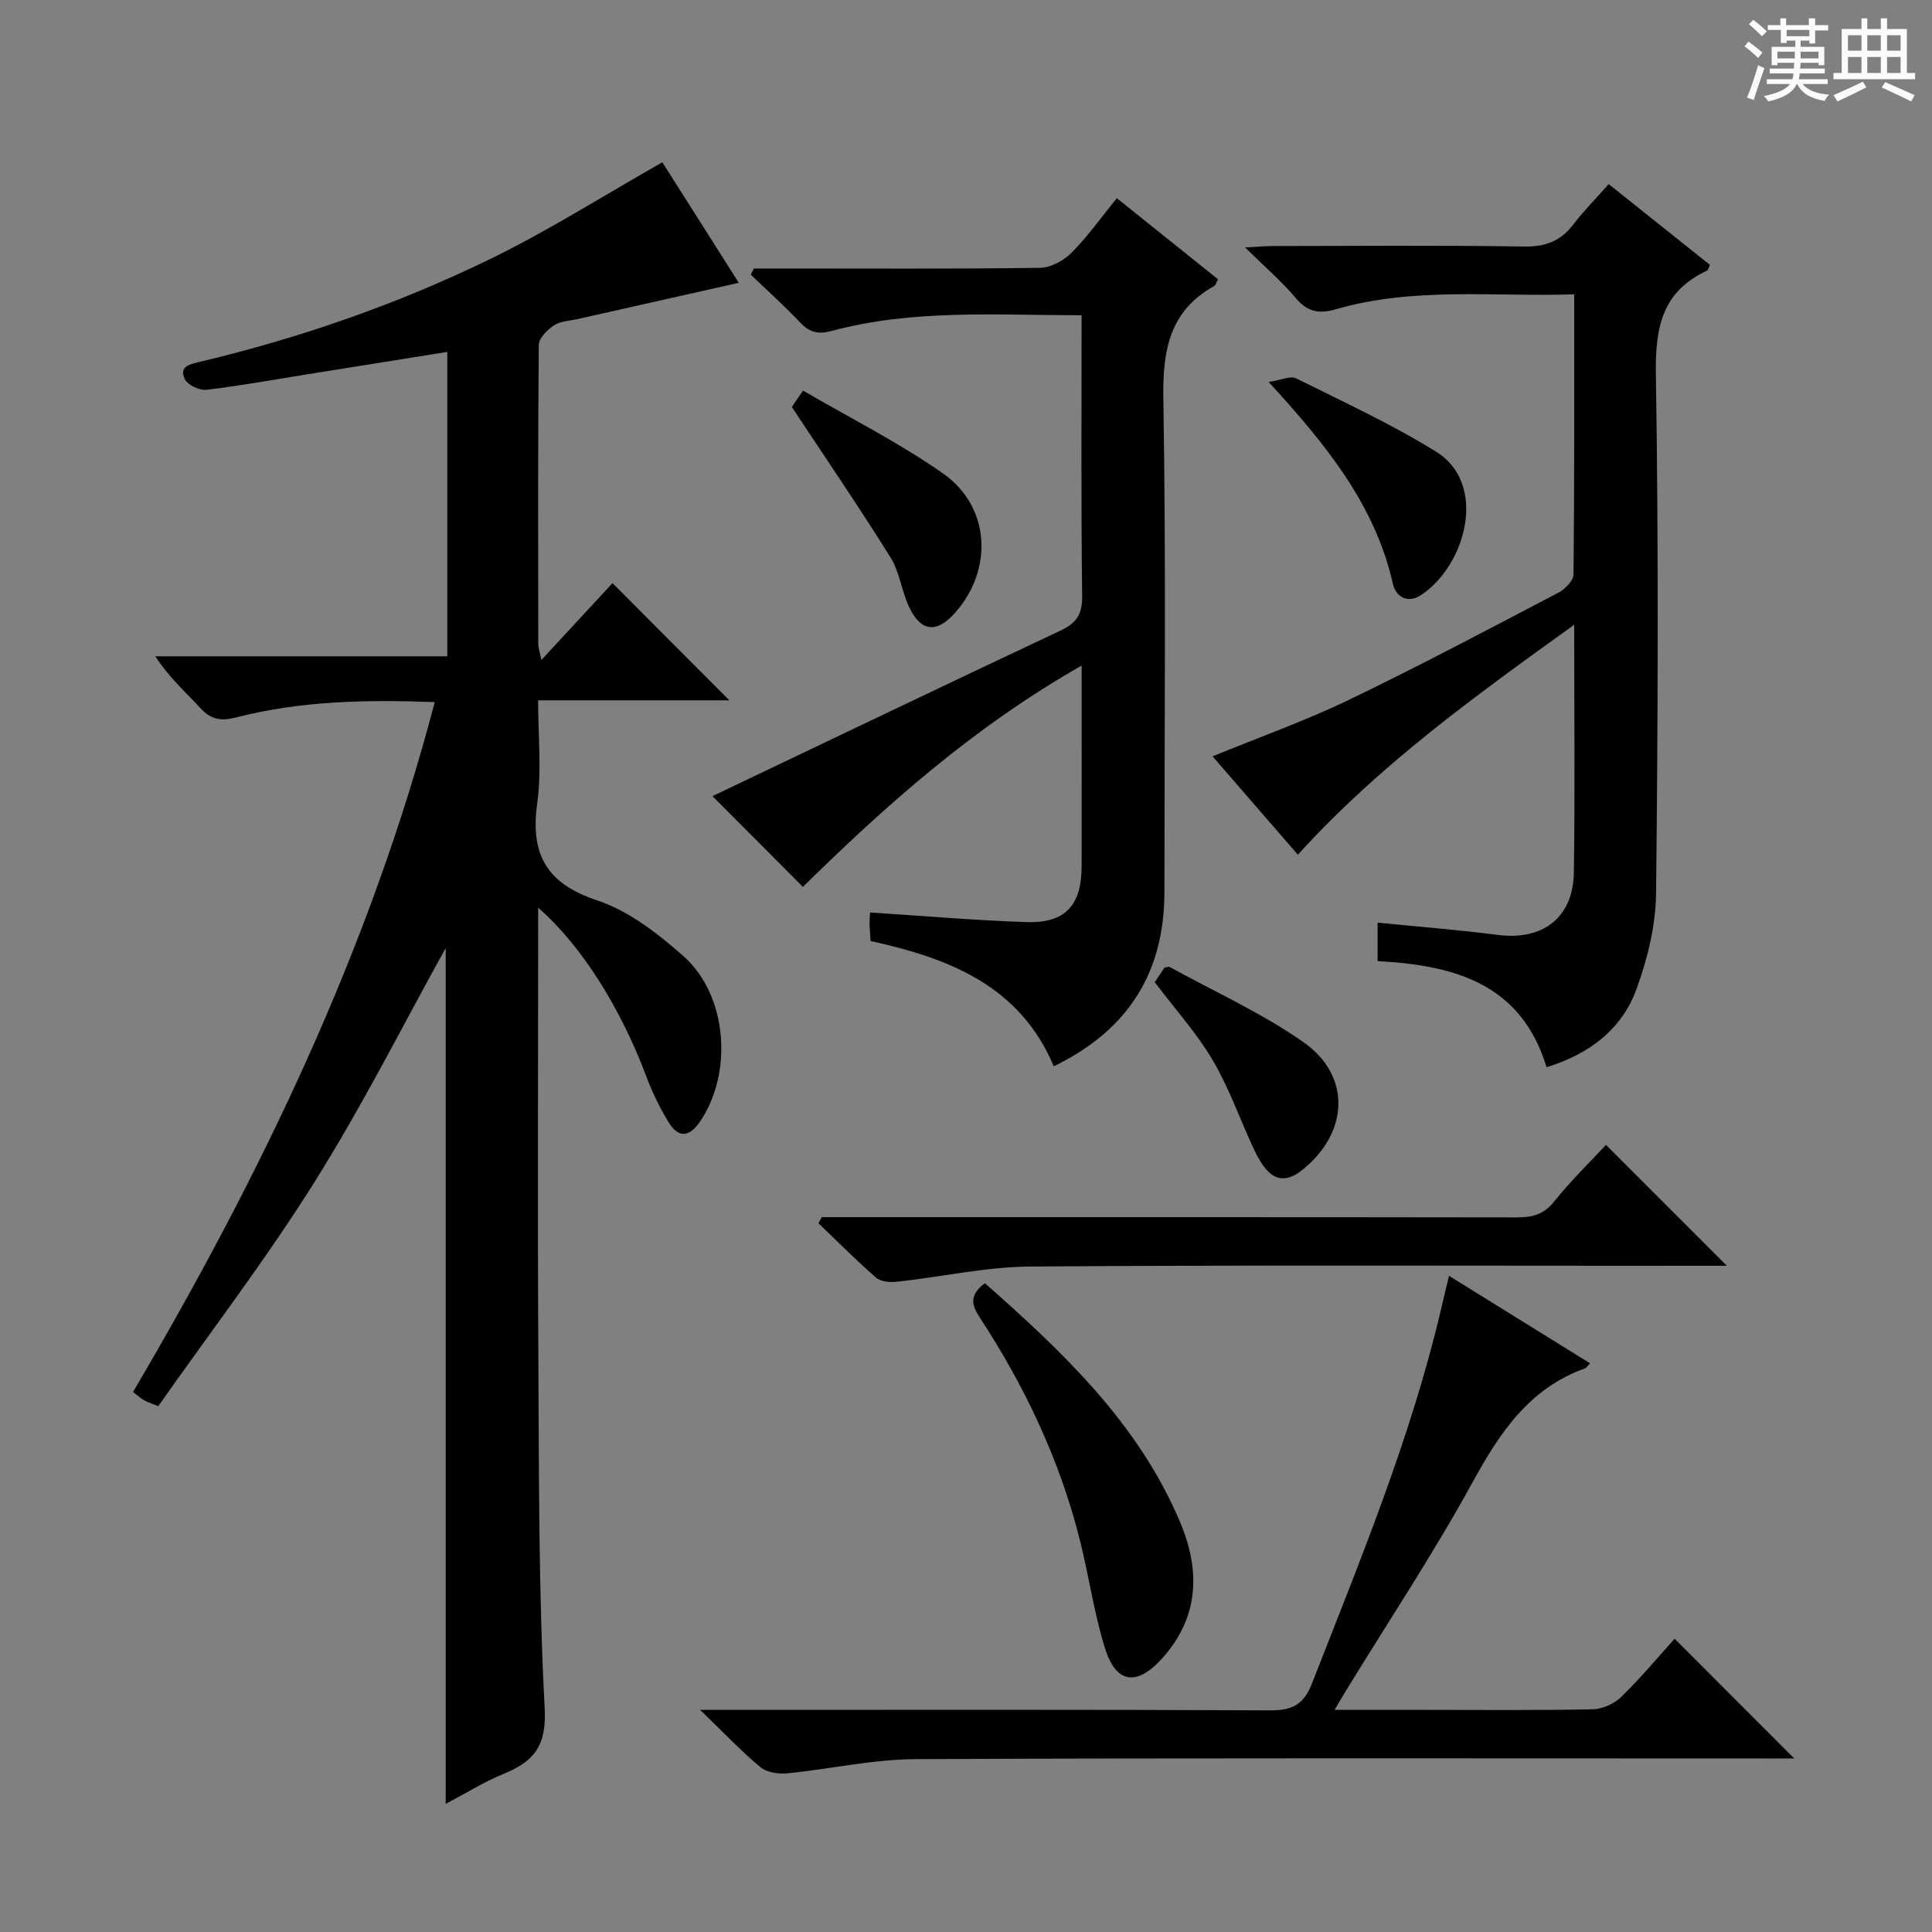
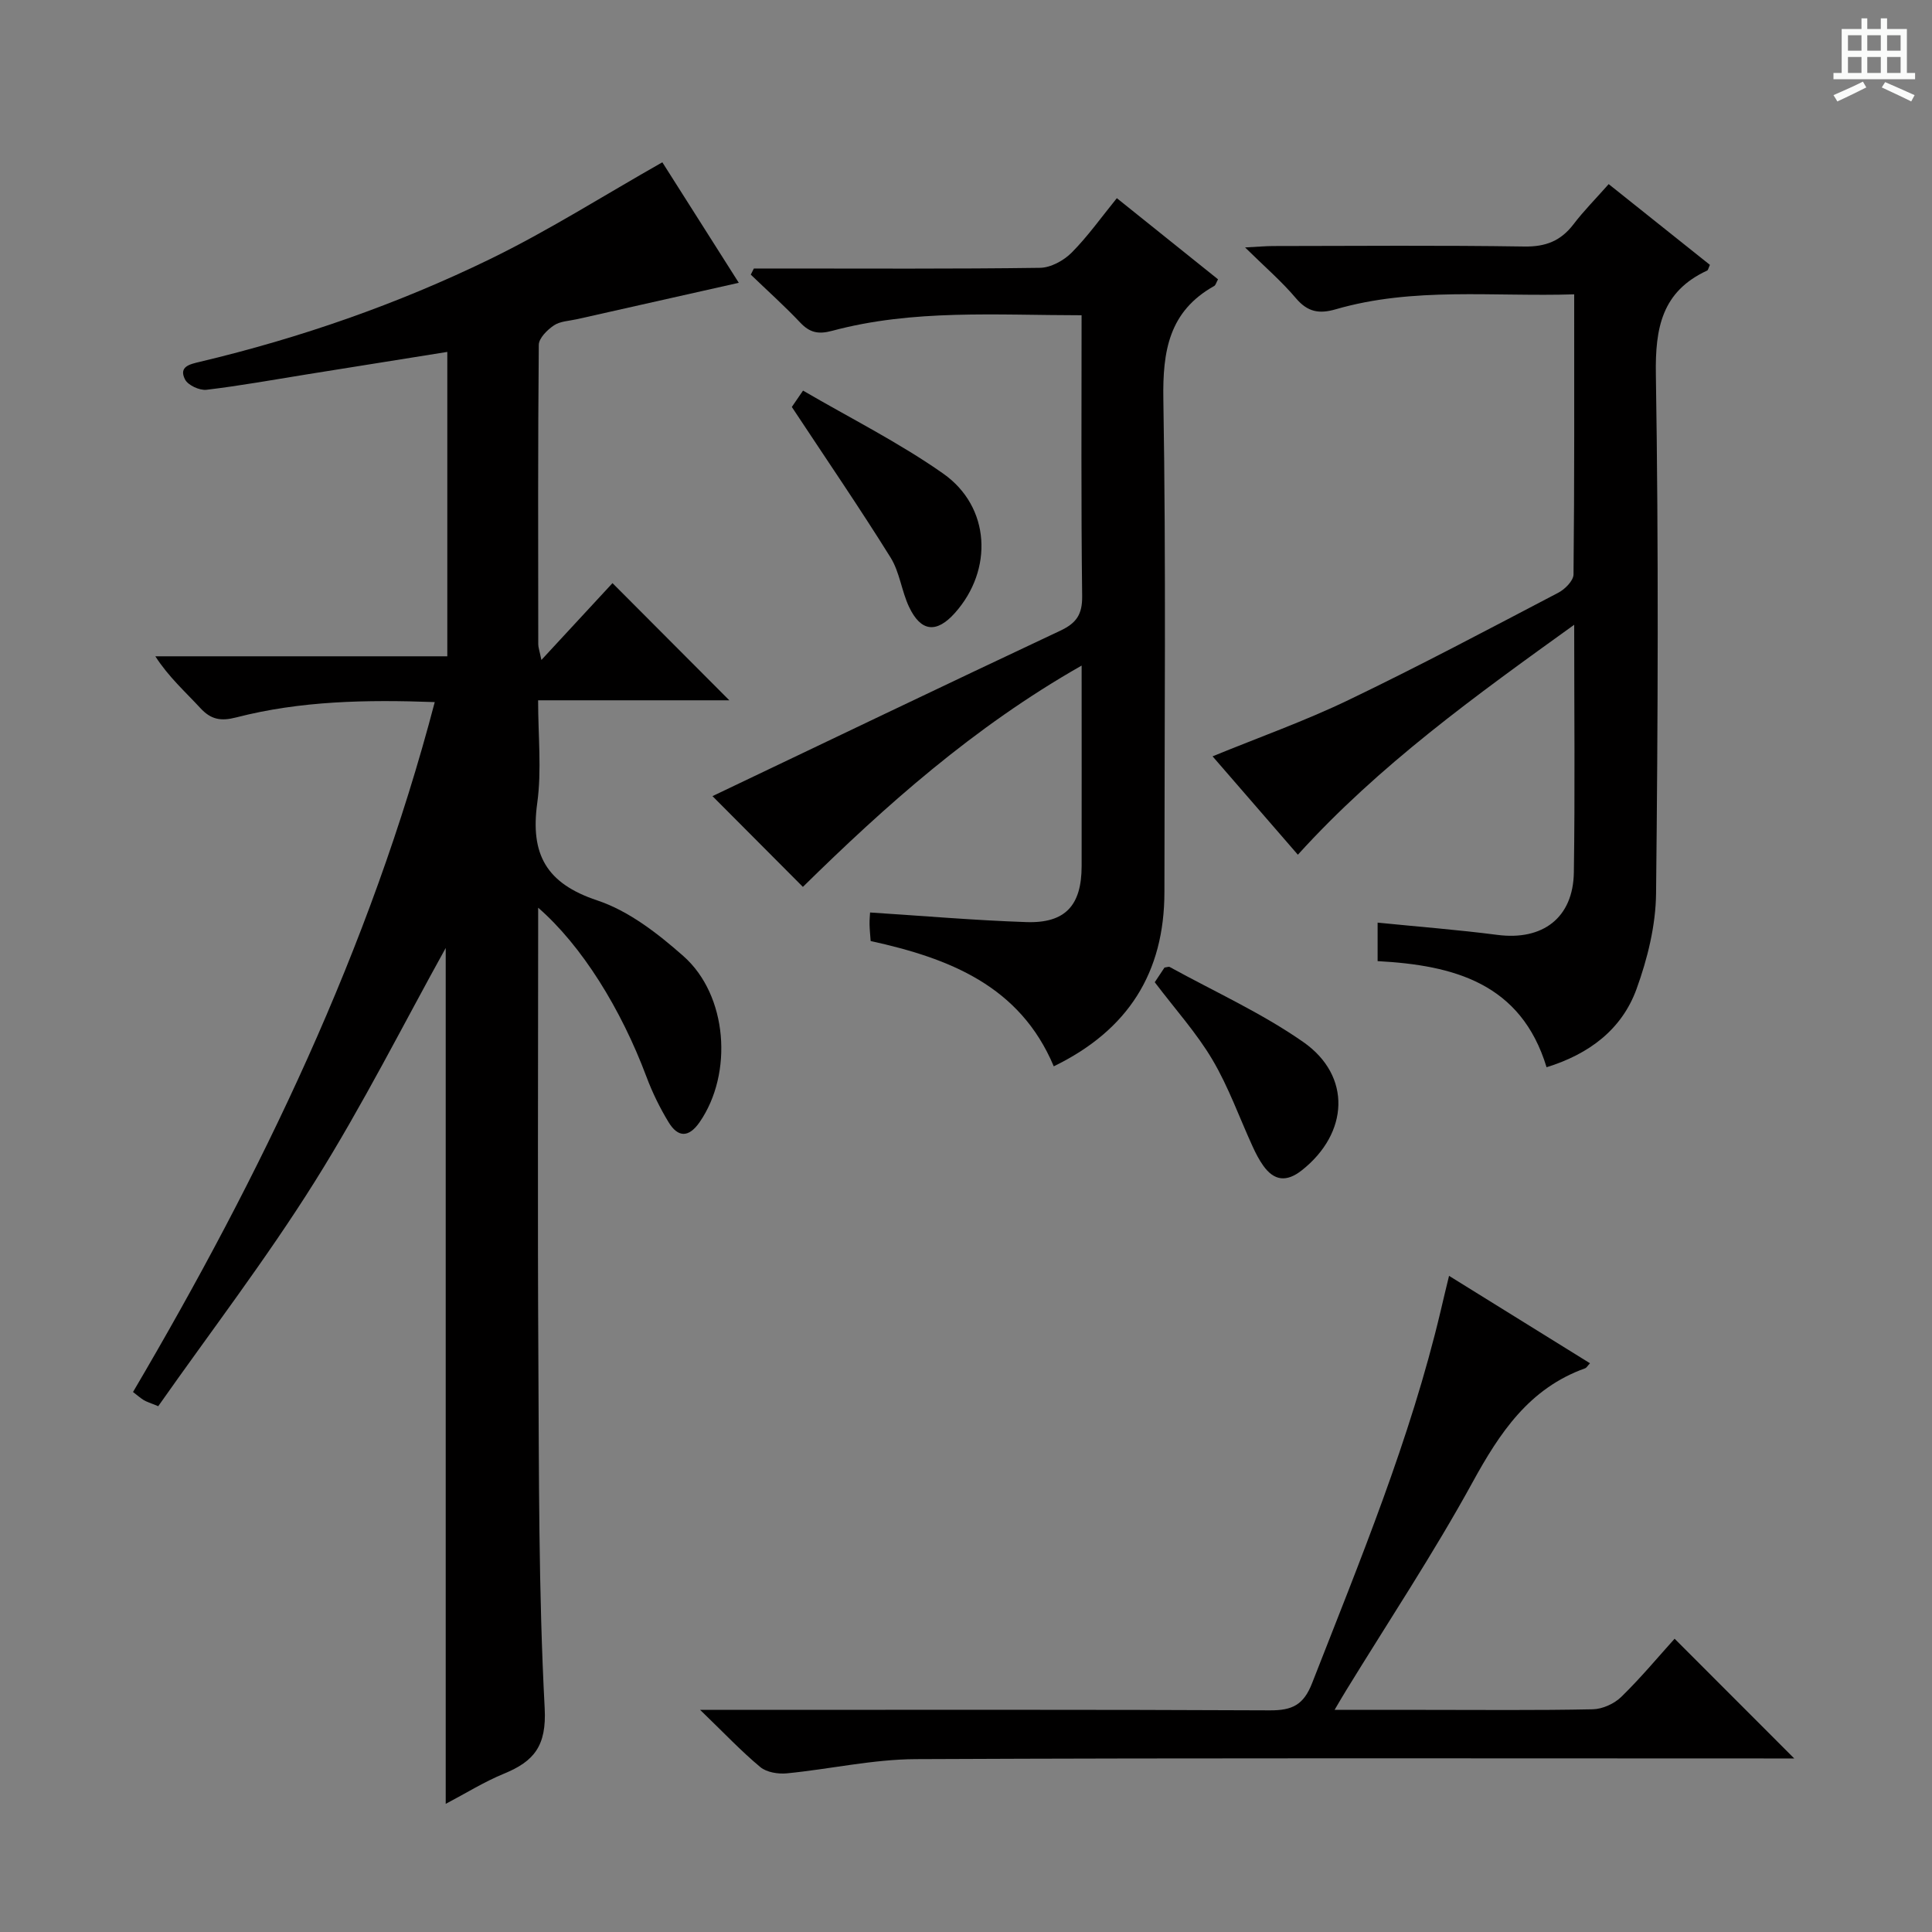
<svg xmlns="http://www.w3.org/2000/svg" enable-background="new 0 0 400 400" viewBox="0 0 400 400">
  <rect x="0" y="0" width="400" height="400" fill="#808080" stroke="none" />
-   <path d="m361.2 9.6.8-1c.9.7 1.9 1.4 2.9 2.3l-.9 1.1c-1-1-2-1.8-2.8-2.4zm.5 10.6c.9-2.1 1.6-4.3 2.3-6.7.4.2.8.4 1.3.6-.7 2.1-1.5 4.3-2.2 6.6zm.4-15.2.9-.9c1 .8 2 1.6 2.8 2.4l-1 1c-.9-.9-1.8-1.7-2.7-2.5zm12.5-1.2h1.2v1.4h2.7v1.1h-2.7v2.7h-1.2v-.6h-1.8v1.3h4.9v3.8h-1.2v-.5h-3.7c0 .4-.1.9-.1 1.2h5.1v1h-5.2c0 .5-.1.9-.2 1.2h6v1h-5.2c1.1 1.3 2.9 2 5.5 2.2-.4.4-.7.8-.9 1.3-2.9-.5-4.8-1.6-5.7-3.5h-.1c-.8 1.7-2.7 2.9-5.9 3.6-.2-.4-.6-.8-.9-1.1 2.8-.6 4.6-1.4 5.4-2.5h-4.8v-1h5.3c.1-.3.2-.7.2-1.2h-4.9v-1h5c0-.4 0-.8.1-1.2h-3.5v.5h-1.2v-3.8h4.9v-1.3h-1.8v.5h-1.2v-2.7h-2.7v-1h2.6v-1.4h1.2v1.4h4.7v-1.4zm-6.6 8.3h3.6c0-.4 0-.9 0-1.4h-3.6zm1.9-4.6h4.7v-1.3h-4.7zm6.6 3.2h-3.7v1.4h3.7z" fill="#fafbfa" />
  <path d="m385.3 3.8h1.3v2.2h2.8v-2.2h1.3v2.2h4.1v9.1h1.7v1.3h-16.9v-1.3h1.7v-9.1h4.1v-2.2zm.4 13.1.7 1.2c-1.8.9-3.8 1.9-6 2.9-.2-.4-.5-.8-.8-1.3 2.3-1 4.3-1.9 6.1-2.8zm-3.1-6.4h2.8v-3.2h-2.8zm0 4.6h2.8v-3.3h-2.8zm4-4.6h2.8v-3.2h-2.8zm0 4.6h2.8v-3.3h-2.8zm3.7 1.9c2.1.9 4.1 1.8 6.1 2.7l-.7 1.3c-2.2-1.1-4.2-2-6.1-2.9zm3.2-9.7h-2.8v3.2h2.8zm-2.8 7.8h2.8v-3.3h-2.8z" fill="#fafbfa" />
  <g fill="#010000">
    <path d="m90.01 145.36c-14.2-.52-27.79-.26-41.09 3.17-3.21.83-5.25.45-7.45-1.94-3.11-3.37-6.56-6.43-9.31-10.71h60.45c0-21.26 0-41.99 0-63.02-9.72 1.55-19.22 3.07-28.71 4.59-7.05 1.13-14.07 2.41-21.15 3.25-1.43.17-3.84-.94-4.45-2.15-1.35-2.67 1.02-3.15 3.09-3.64 20.77-4.94 40.87-11.93 60.03-21.25 12.05-5.86 23.42-13.09 35.71-20.06 4.84 7.63 10.31 16.25 15.83 24.95-11.37 2.55-22.45 5.04-33.52 7.54-1.62.36-3.47.41-4.76 1.28-1.37.92-3.11 2.64-3.13 4.03-.19 20.66-.13 41.33-.11 61.99 0 .63.24 1.26.65 3.25 5.47-5.92 10.32-11.16 14.72-15.91 8.13 8.15 16.25 16.3 24.19 24.26-12.35 0-25.56 0-39.59 0 0 7.41.76 14.46-.18 21.27-1.46 10.59 1.84 16.64 12.42 20.16 6.53 2.17 12.57 6.87 17.85 11.54 9.17 8.11 10.3 24.29 3.37 34.34-2.28 3.31-4.52 3.22-6.46.02-1.79-2.95-3.34-6.11-4.55-9.34-5.29-14.13-13.41-27.2-22.44-35.05v5.34c0 29.16-.13 58.33.04 87.49.14 24.31.03 48.65 1.31 72.91.41 7.81-2.2 10.99-8.43 13.55-4.07 1.67-7.86 4.04-12.06 6.25 0-59.8 0-118.96 0-177.2-8.67 15.62-17.14 32.48-27.12 48.39-10.04 16.02-21.59 31.09-32.4 46.48-1.84-.76-2.48-.94-3.01-1.27-.68-.42-1.29-.97-2.21-1.67 26.52-45.07 49.07-91.71 62.47-142.84z" />
    <path d="m223.93 65.27c-17.74-.01-34.89-1.28-51.67 3.23-2.84.76-4.61.37-6.58-1.71-3.26-3.45-6.81-6.63-10.24-9.93.21-.42.43-.85.64-1.27h5.25c18 0 35.99.11 53.99-.14 2.24-.03 4.93-1.51 6.57-3.16 3.36-3.39 6.15-7.34 9.34-11.26 7.15 5.73 13.99 11.22 20.95 16.8-.36.64-.48 1.21-.81 1.39-9.34 5.24-10.68 13.43-10.51 23.48.57 33.98.22 67.98.22 101.97 0 16.72-7.52 28.62-22.91 36.1-7.01-16.68-21.65-22.37-37.91-25.94-.08-1.18-.21-2.32-.23-3.46-.02-.98.09-1.96.11-2.45 10.93.7 21.64 1.63 32.36 1.99 8.06.27 11.43-3.45 11.44-11.58.02-13.45 0-26.9 0-41.53-22.41 12.74-40.67 29.07-57.71 45.82-6.52-6.55-12.92-12.97-18.72-18.79 23.51-11.21 47.73-22.83 72.05-34.27 3.31-1.56 4.53-3.37 4.49-7.12-.24-19.14-.12-38.29-.12-58.17z" />
    <path d="m268.71 176.96c-5.98-6.9-11.82-13.64-17.66-20.37 9.56-3.92 19.09-7.3 28.15-11.66 14.65-7.04 29.03-14.68 43.44-22.22 1.38-.72 3.13-2.49 3.14-3.78.2-19.12.14-38.24.14-57.99-16.8.53-33.28-1.58-49.39 3.1-3.42.99-5.8.56-8.21-2.28-2.96-3.51-6.49-6.54-10.54-10.53 2.71-.14 4.28-.29 5.85-.29 17.32-.02 34.65-.17 51.97.1 4.43.07 7.55-1.17 10.18-4.61 2.1-2.76 4.57-5.24 7.28-8.31 7.12 5.68 14.07 11.22 20.96 16.72-.31.66-.37 1.09-.58 1.18-9.36 4.33-10.77 11.86-10.61 21.52.57 35.81.43 71.63.04 107.44-.07 6.64-1.77 13.52-4.05 19.8-3.05 8.38-9.82 13.46-18.62 16.18-5.29-17.42-19.22-21.12-34.98-21.97 0-2.73 0-5.16 0-7.97 8.42.85 16.64 1.48 24.81 2.54 9.36 1.21 15.68-3.52 15.82-12.94.25-16.65.07-33.31.07-51.27-20.56 14.79-40.36 29.03-57.21 47.61z" />
    <path d="m300.01 264.15c10.08 6.25 19.61 12.16 29.18 18.1-.54.58-.72.94-1 1.04-11.6 4.15-17.69 13.34-23.35 23.67-8.07 14.71-17.38 28.74-26.16 43.06-.67 1.09-1.31 2.19-2.37 3.99h18.46c11.66 0 23.33.12 34.99-.12 2.02-.04 4.46-1.15 5.92-2.58 4.04-3.94 7.66-8.3 11.03-12.03 8.32 8.32 16.49 16.5 24.77 24.79-1.03 0-2.74 0-4.44 0-59.15 0-118.3-.13-177.45.14-8.89.04-17.76 2.07-26.66 2.94-1.81.18-4.2-.2-5.51-1.29-3.96-3.29-7.51-7.07-12.47-11.85h6.5c37.16 0 74.31-.08 111.47.1 4.6.02 6.97-1.1 8.74-5.64 9.91-25.36 20.34-50.52 26.63-77.13.51-2.22 1.05-4.42 1.72-7.19z" />
-     <path d="m170.13 252h5.42c46.16 0 92.32-.02 138.48.05 3.2.01 5.58-.59 7.74-3.29 3.39-4.25 7.33-8.06 10.73-11.73 8.4 8.4 16.57 16.57 25.04 25.04-1.7 0-3.45 0-5.2 0-46.33 0-92.66-.18-138.98.15-9.22.07-18.42 2.15-27.64 3.15-1.43.16-3.36 0-4.34-.85-4.12-3.58-7.98-7.48-11.93-11.26.23-.42.46-.84.68-1.26z" />
-     <path d="m203.91 265.67c16.25 14.35 31.79 29.06 40.39 49.41 4.25 10.04 4.01 19.75-3.72 28.3-5.27 5.83-9.56 5.2-11.85-2.26-2.23-7.25-3.3-14.86-5.15-22.24-4.15-16.57-11.38-31.81-20.7-46.06-1.74-2.66-2.27-4.63 1.03-7.15z" />
+     <path d="m170.13 252h5.42z" />
    <path d="m163.94 84.26c-.03.04.79-1.16 2.32-3.39 9.8 5.72 19.9 10.77 29.03 17.19 9.79 6.89 10.38 19.93 2.41 28.85-3.79 4.25-7.04 3.93-9.49-1.26-1.55-3.28-1.94-7.19-3.82-10.21-6.36-10.21-13.16-20.15-20.45-31.18z" />
-     <path d="m262.66 79.08c2.69-.41 4.54-1.32 5.66-.76 9.76 4.86 19.72 9.45 28.97 15.17 10.81 6.69 6.25 23.5-3.03 29.68-2.99 1.99-5.32.17-5.87-2.26-3.68-16.35-13.77-28.78-25.73-41.83z" />
    <path d="m239.08 203.36c.62-.94 1.34-2.02 2.02-3.04.47-.05.86-.23 1.08-.11 9.27 5.1 19.02 9.51 27.65 15.53 10.06 7.02 9.41 18.88-.29 26.55-3.14 2.48-5.73 2.24-8.01-.97-.86-1.21-1.55-2.56-2.17-3.91-2.76-6.01-4.98-12.33-8.33-17.99-3.25-5.51-7.64-10.37-11.95-16.06z" />
  </g>
</svg>